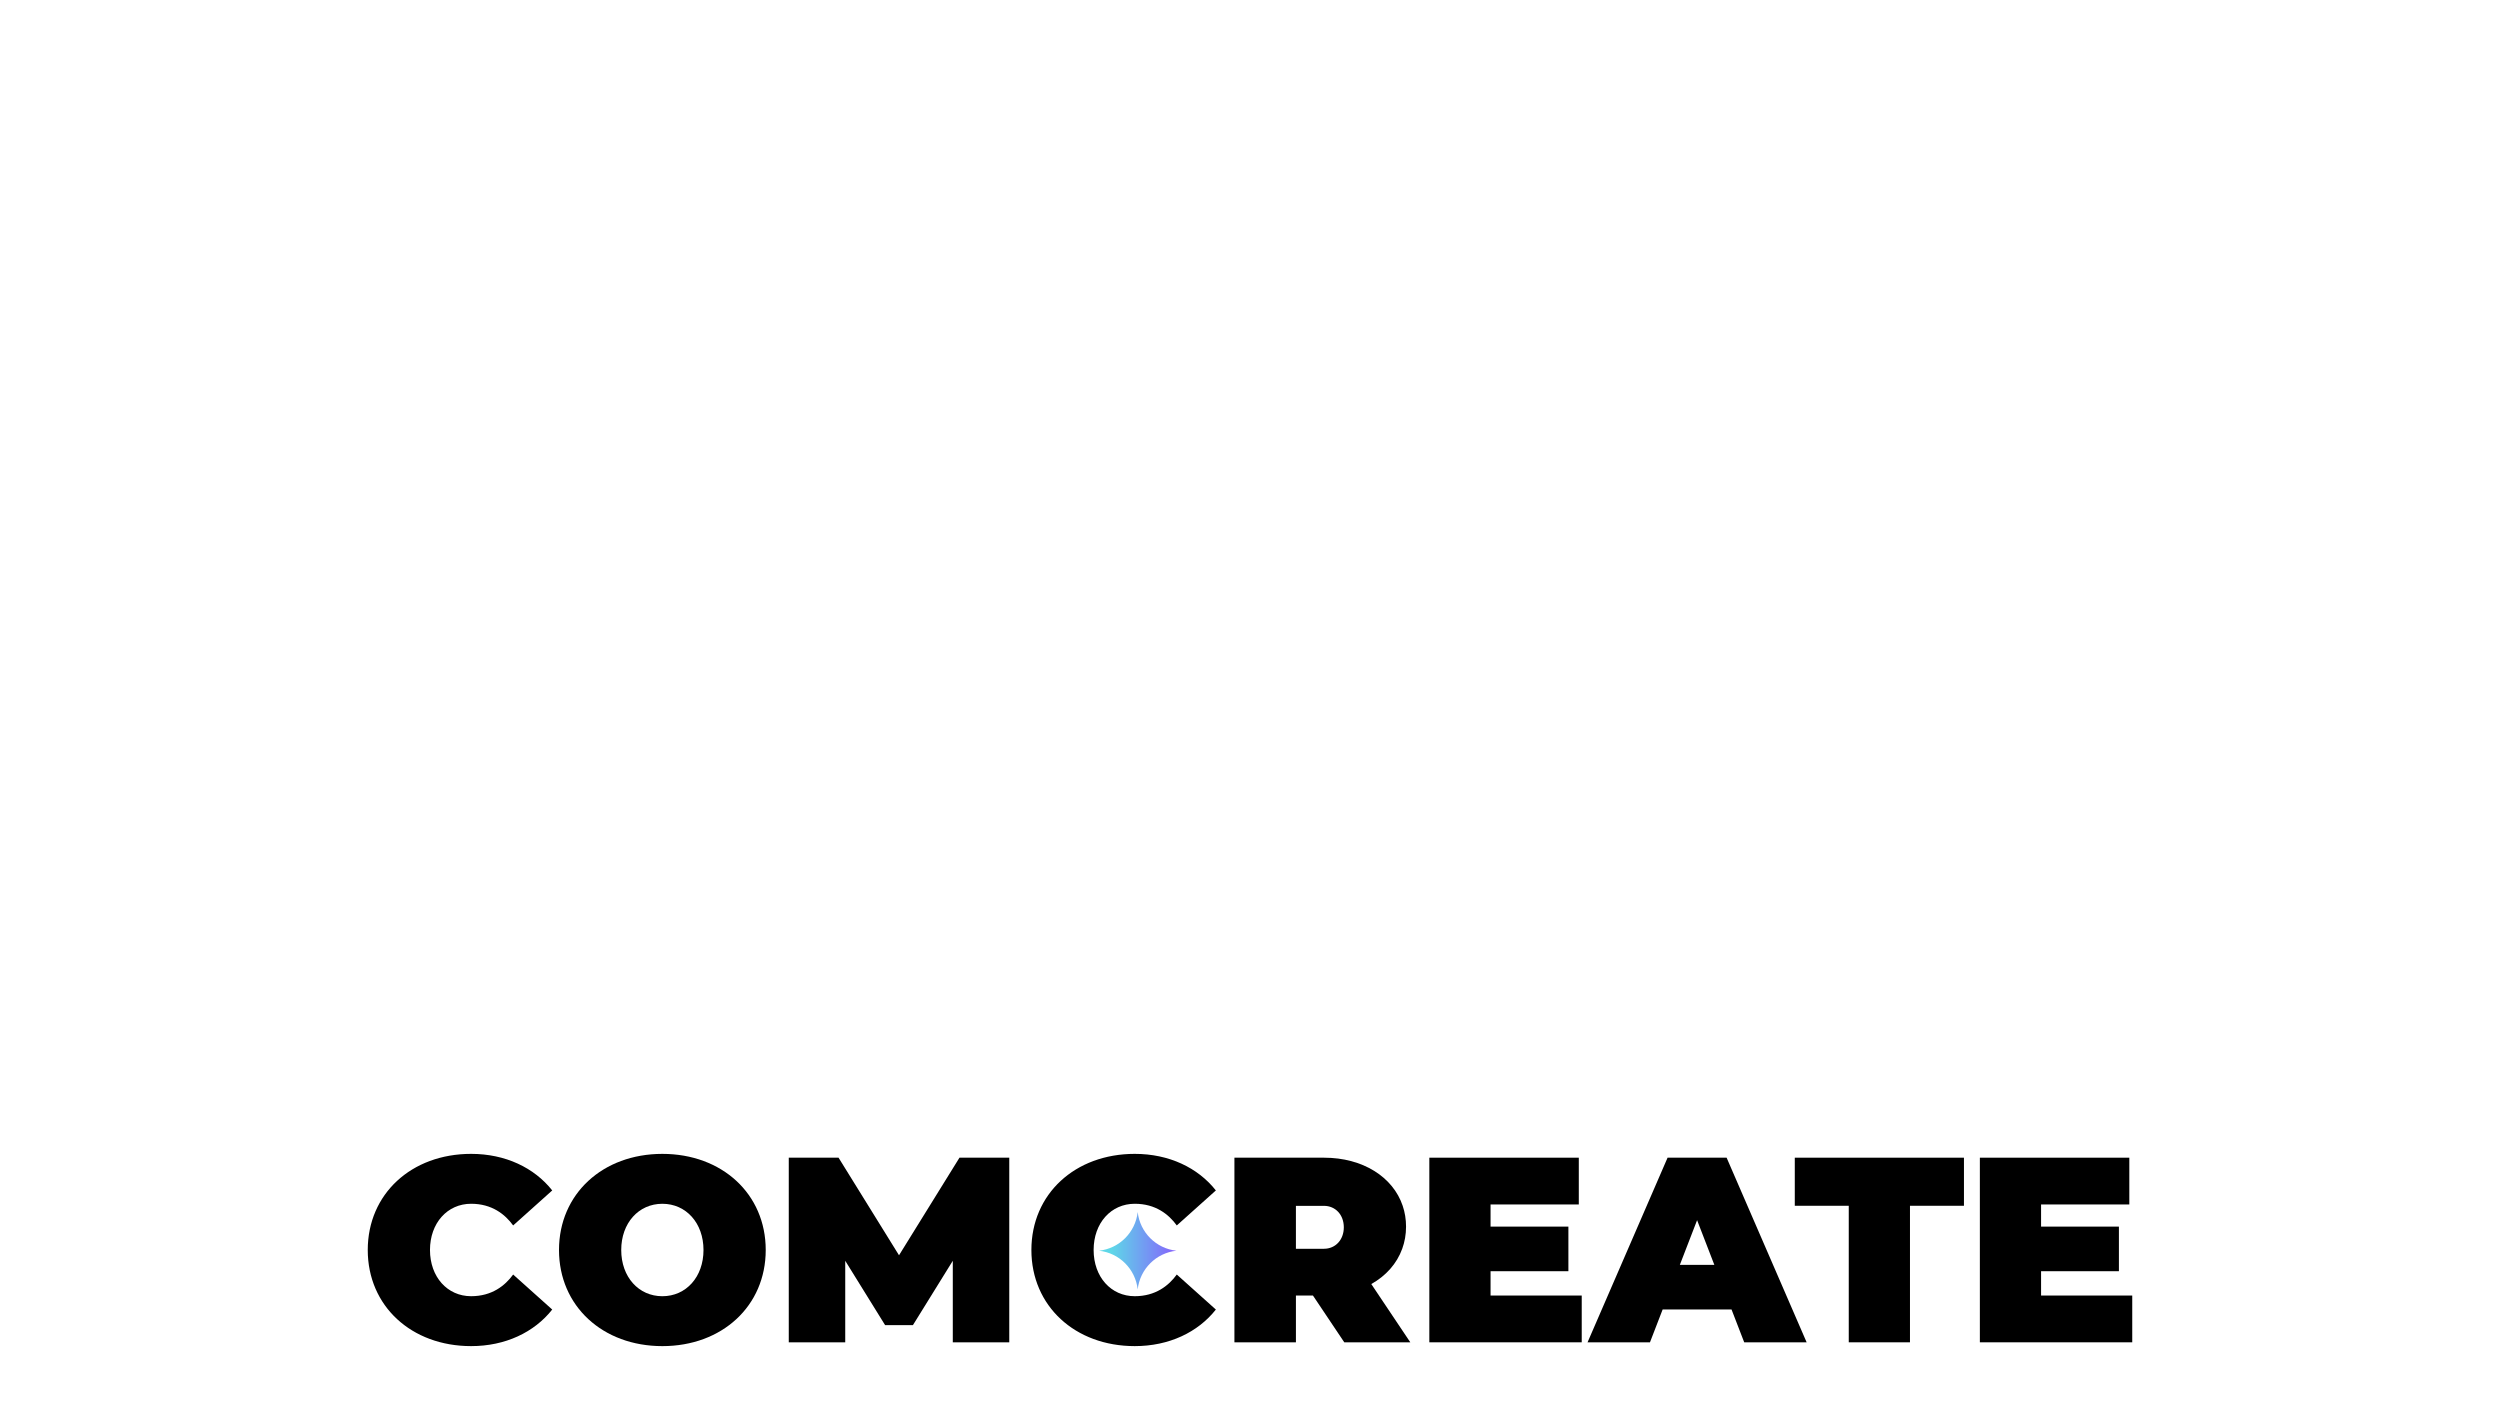
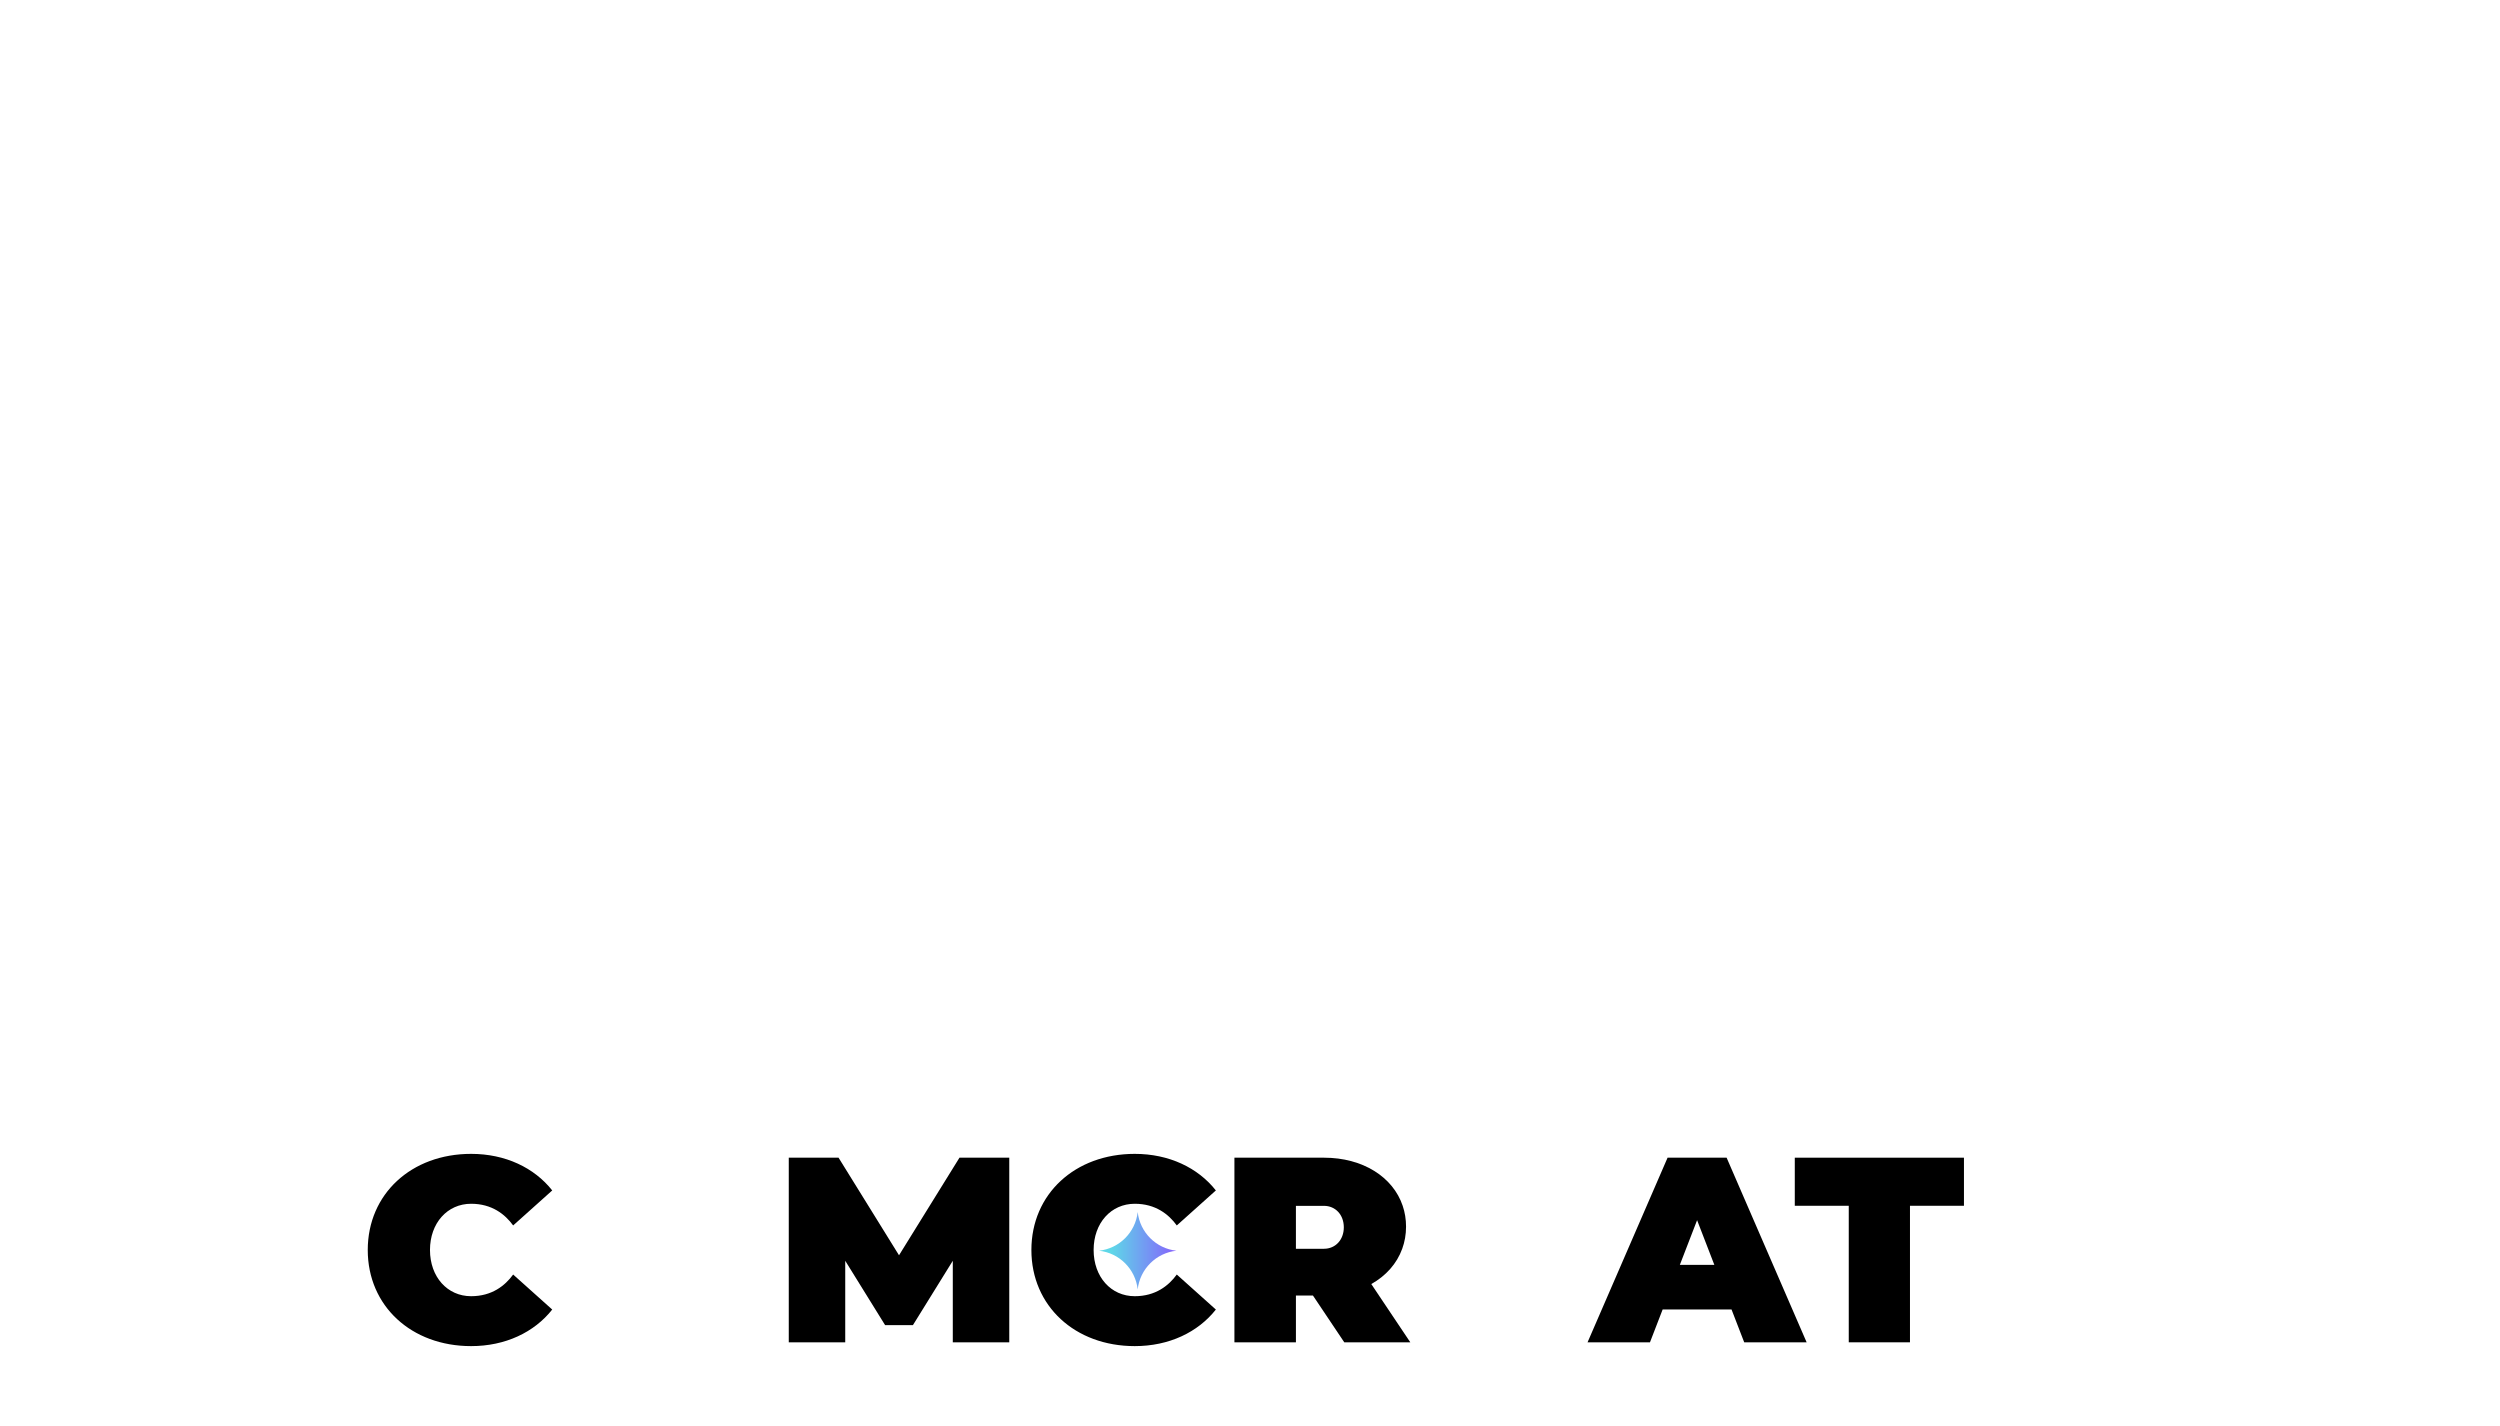
<svg xmlns="http://www.w3.org/2000/svg" id="Layer_2" version="1.1" viewBox="0 0 2560 1460">
  <defs>
    <style>
      .st0 {
        fill: url(#linear-gradient);
      }
    </style>
    <linearGradient id="linear-gradient" x1="1125.38" y1="179.26" x2="1204.62" y2="179.26" gradientTransform="translate(0 1460) scale(1 -1)" gradientUnits="userSpaceOnUse">
      <stop offset=".16" stop-color="#5ed7e8" />
      <stop offset="1" stop-color="#8662fc" />
    </linearGradient>
  </defs>
-   <path d="M678.26,1181.57c-61.06,0-105.84,40.98-105.84,98.43s44.78,98.43,105.84,98.43,105.84-40.98,105.84-98.43-44.78-98.43-105.84-98.43ZM678.26,1327.33c-24.3,0-42.12-19.71-42.12-47.33s17.82-47.33,42.12-47.33,42.12,19.71,42.12,47.33-17.82,47.33-42.12,47.33Z" />
  <path d="M525.47,1305.13l40.01,35.85c-18.43,23.31-48,37.45-83.06,37.45-61.06,0-105.84-40.98-105.84-98.43s44.78-98.43,105.84-98.43c35.06,0,64.63,14.14,83.06,37.45l-40.01,35.85c-8.29-11.41-21.77-22.2-43.05-22.2-24.3,0-42.12,19.71-42.12,47.33s17.82,47.33,42.12,47.33c21.28,0,34.76-10.79,43.05-22.2h0Z" />
  <path d="M1205.04,1305.13l40.01,35.85c-18.43,23.31-48,37.45-83.06,37.45-61.06,0-105.84-40.98-105.84-98.43s44.78-98.43,105.84-98.43c35.06,0,64.63,14.14,83.06,37.45l-40.01,35.85c-8.29-11.41-21.77-22.2-43.05-22.2-24.3,0-42.12,19.71-42.12,47.33s17.82,47.33,42.12,47.33c21.28,0,34.76-10.79,43.05-22.2h0Z" />
  <polygon points="1033.49 1185.47 1033.49 1374.53 975.66 1374.53 975.66 1291.04 934.83 1356.94 906.35 1356.94 865.52 1291.04 865.52 1374.53 807.7 1374.53 807.7 1185.47 858.68 1185.47 865.52 1196.51 920.59 1285.4 975.66 1196.51 982.5 1185.47 1033.49 1185.47" />
  <path d="M1412.08,1326.63l-7.88-11.77c15.01-8.4,26.15-20.88,31.67-36.12,2.56-7.02,3.92-14.63,3.92-22.69,0-7.52-1.18-14.64-3.42-21.26-9.98-29.68-40.96-49.32-80.57-49.32h-91.76v189.06h62.98v-47.9h17.44l32.08,47.9h67.61l-32.07-47.9ZM1355.77,1278.74h-28.75v-43.95h28.75c11.71,0,20.3,9.15,20.3,21.98s-8.59,21.97-20.3,21.97Z" />
-   <polygon points="1616.69 1233.37 1616.69 1185.47 1526.33 1185.47 1463.64 1185.47 1463.64 1233.37 1463.64 1326.63 1463.64 1374.53 1526.33 1374.53 1619.69 1374.53 1619.69 1326.63 1526.33 1326.63 1526.33 1301.72 1606.03 1301.72 1606.03 1256.05 1526.33 1256.05 1526.33 1233.37 1616.69 1233.37" />
-   <polygon points="2180.42 1233.37 2180.42 1185.47 2090.06 1185.47 2027.38 1185.47 2027.38 1233.37 2027.38 1326.63 2027.38 1374.53 2090.06 1374.53 2183.42 1374.53 2183.42 1326.63 2090.06 1326.63 2090.06 1301.72 2169.76 1301.72 2169.76 1256.05 2090.06 1256.05 2090.06 1233.37 2180.42 1233.37" />
  <polygon points="1893.13 1185.47 1837.86 1185.47 1837.86 1234.71 1893.13 1234.71 1893.13 1374.53 1955.81 1374.53 1955.81 1234.71 2011.09 1234.71 2011.09 1185.47 1955.81 1185.47 1893.13 1185.47" />
  <path d="M1786.07,1374.53h63.92l-81.94-189.05h-60.46l-81.94,189.05h63.92l12.97-33.61h70.56l12.97,33.61h0ZM1720.15,1295.25l17.67-45.79,17.67,45.79h-35.34Z" />
  <path class="st0" d="M1165,1241.12h0c2.31,20.85,18.77,37.31,39.62,39.62h0c-20.85,2.31-37.31,18.77-39.62,39.62h0c-2.31-20.85-18.77-37.31-39.62-39.62h0c20.85-2.31,37.31-18.77,39.62-39.62h0Z" />
</svg>